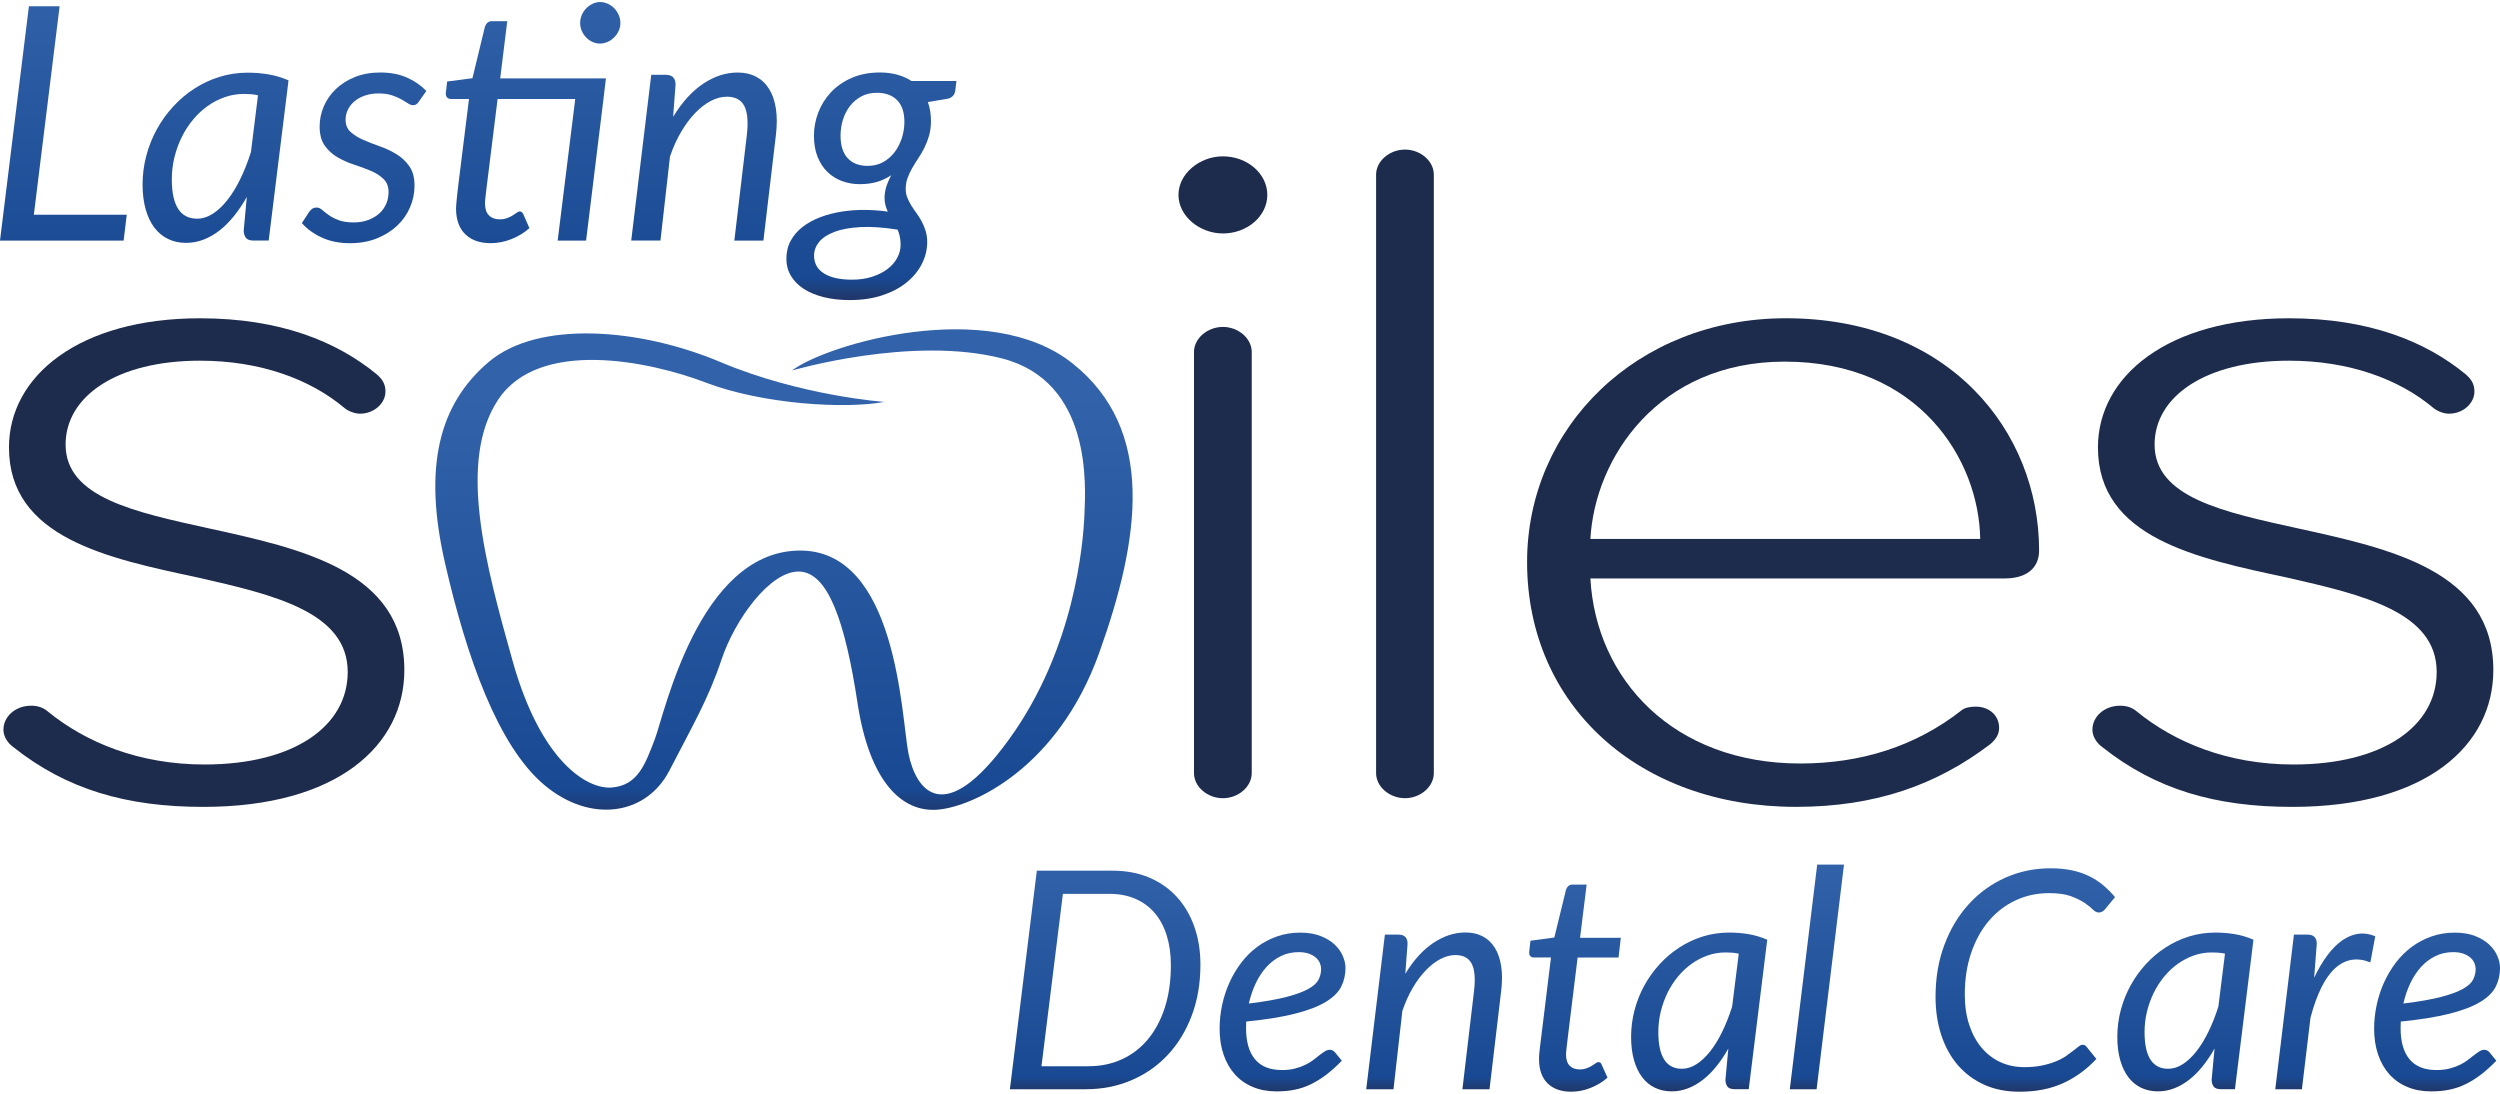
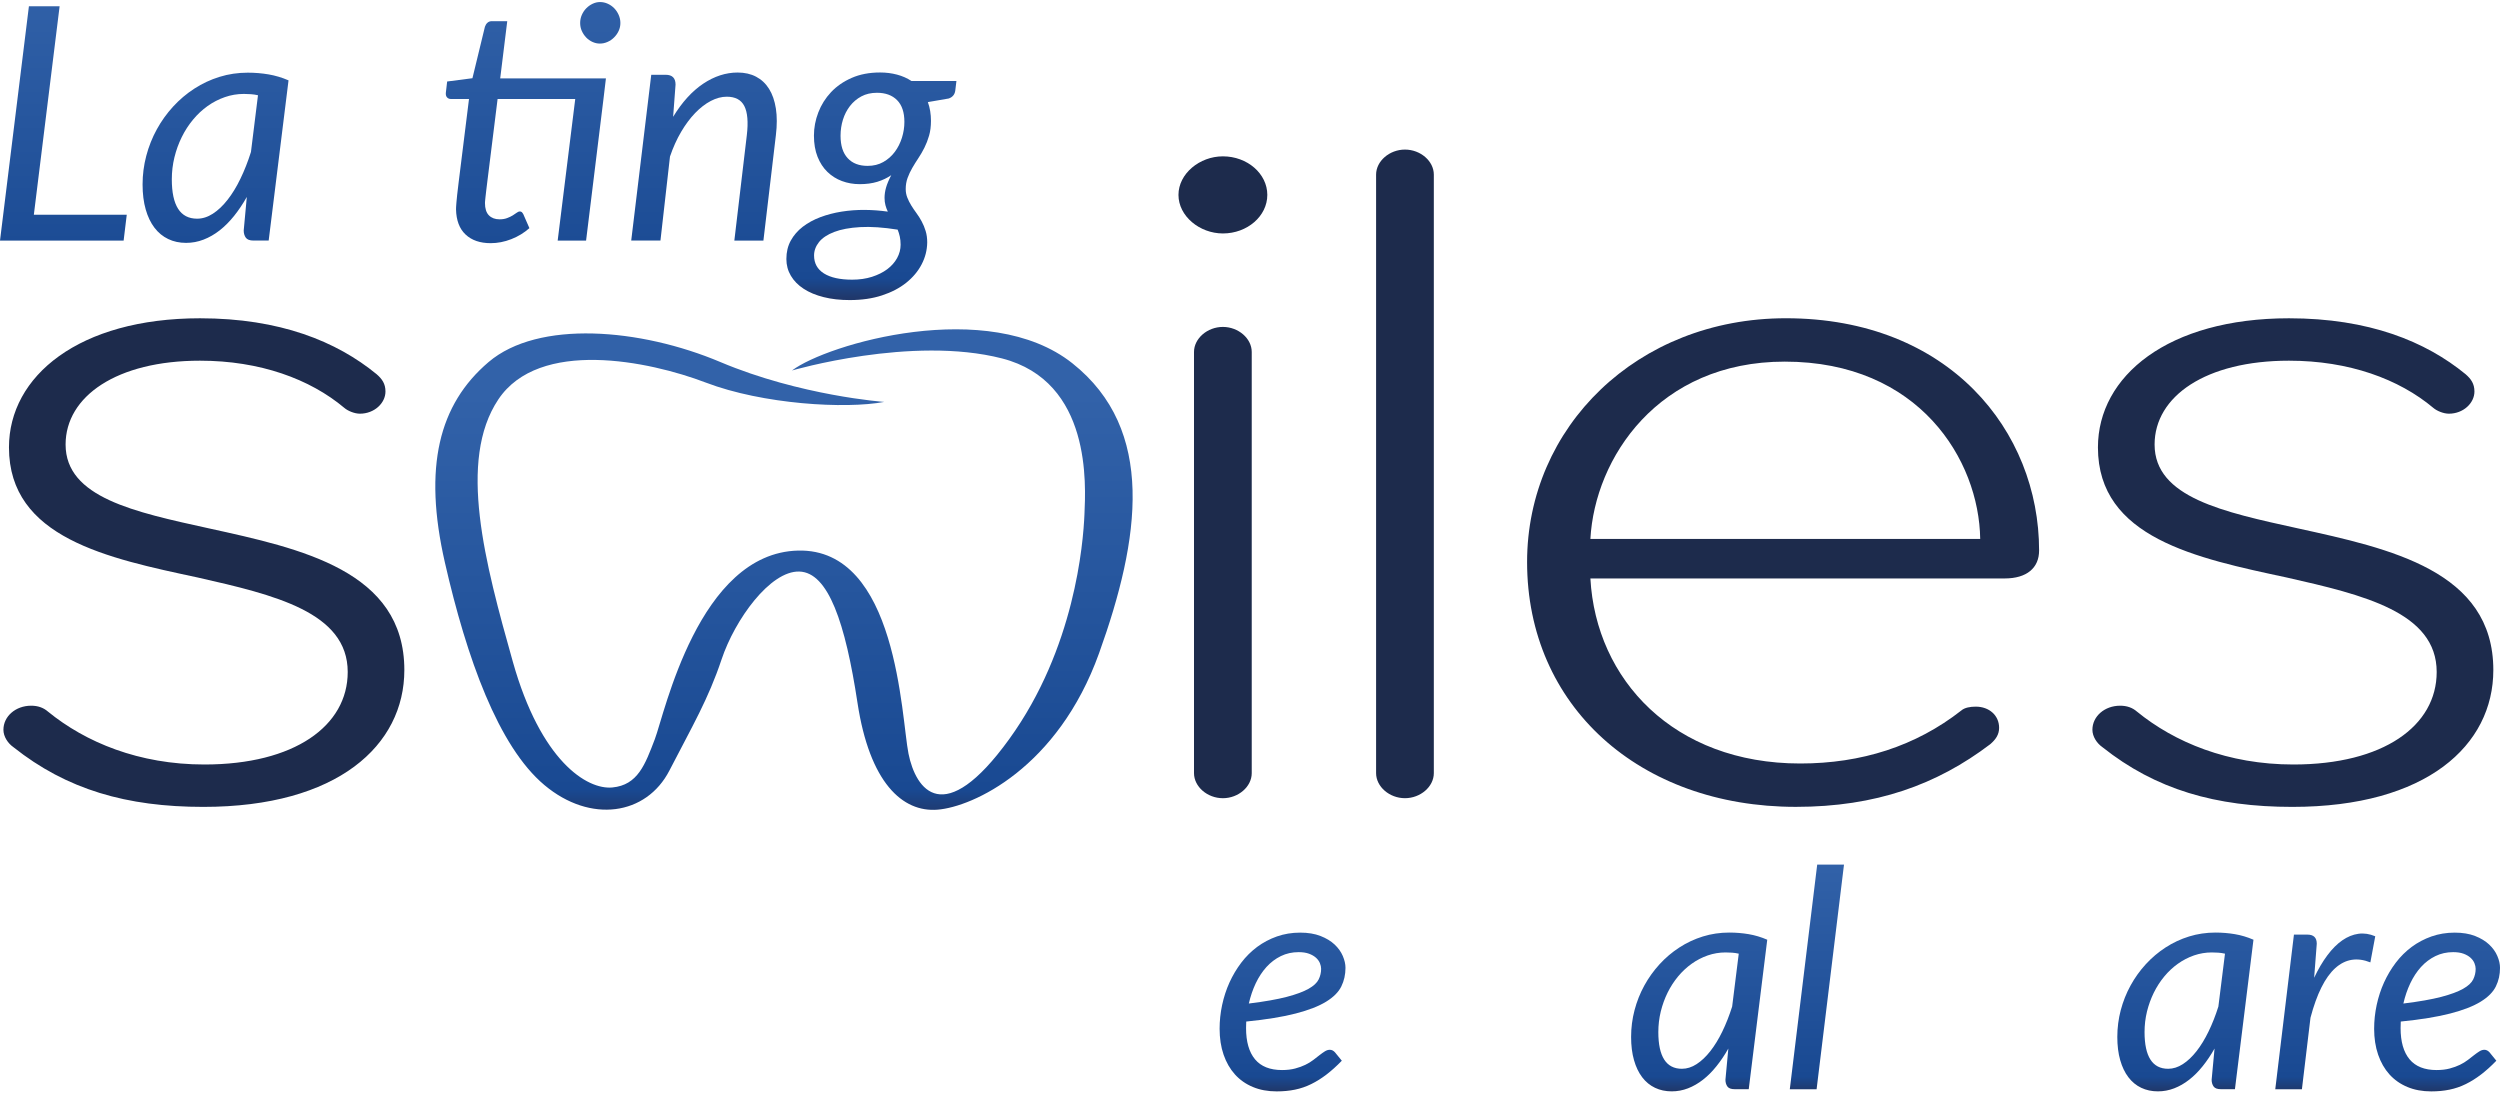
<svg xmlns="http://www.w3.org/2000/svg" width="160" height="70" viewBox="0 0 160 70" fill="none">
  <g clip-path="url(#clip0_1615_93)">
    <path d="M8.112 13.744L7.912 15.398H0L1.85 0.403H3.815L2.166 13.744H8.112Z" fill="url(#paint0_linear_1615_93)" />
    <path d="M15.796 12.604C15.544 13.051 15.272 13.455 14.982 13.818C14.691 14.18 14.383 14.489 14.058 14.744C13.732 14.998 13.389 15.196 13.028 15.335C12.667 15.475 12.293 15.544 11.909 15.544C11.489 15.544 11.107 15.463 10.765 15.298C10.421 15.134 10.129 14.893 9.887 14.576C9.645 14.259 9.457 13.868 9.325 13.404C9.192 12.939 9.125 12.408 9.125 11.807C9.125 11.18 9.204 10.568 9.362 9.972C9.519 9.375 9.743 8.813 10.034 8.282C10.324 7.752 10.673 7.266 11.079 6.822C11.485 6.379 11.939 5.995 12.44 5.671C12.94 5.347 13.478 5.095 14.052 4.918C14.627 4.739 15.23 4.651 15.86 4.651C16.315 4.651 16.759 4.688 17.189 4.761C17.62 4.835 18.045 4.961 18.466 5.143L17.195 15.396H16.228C15.983 15.396 15.816 15.333 15.729 15.208C15.641 15.083 15.598 14.929 15.598 14.748L15.796 12.604ZM16.511 6.096C16.357 6.06 16.205 6.039 16.054 6.028C15.904 6.017 15.755 6.011 15.608 6.011C15.189 6.011 14.782 6.079 14.39 6.216C13.998 6.352 13.63 6.541 13.286 6.786C12.943 7.03 12.631 7.322 12.351 7.661C12.071 7.998 11.831 8.37 11.632 8.775C11.432 9.179 11.276 9.609 11.164 10.067C11.052 10.523 10.996 10.993 10.996 11.474C10.996 13.154 11.535 13.996 12.614 13.996C12.957 13.996 13.293 13.89 13.623 13.677C13.952 13.465 14.265 13.168 14.564 12.788C14.862 12.408 15.137 11.959 15.388 11.438C15.64 10.918 15.864 10.349 16.061 9.728L16.511 6.096Z" fill="url(#paint1_linear_1615_93)" />
-     <path d="M26.813 6.494C26.757 6.577 26.701 6.638 26.645 6.676C26.589 6.714 26.519 6.733 26.434 6.733C26.336 6.733 26.229 6.695 26.114 6.618C25.999 6.541 25.858 6.456 25.694 6.362C25.53 6.268 25.328 6.18 25.09 6.1C24.852 6.02 24.565 5.98 24.228 5.98C23.912 5.98 23.625 6.024 23.367 6.111C23.108 6.198 22.885 6.318 22.7 6.472C22.514 6.626 22.37 6.806 22.269 7.011C22.168 7.217 22.117 7.435 22.117 7.665C22.117 7.993 22.225 8.255 22.442 8.449C22.66 8.644 22.932 8.814 23.262 8.957C23.591 9.1 23.944 9.238 24.323 9.371C24.701 9.503 25.054 9.671 25.384 9.874C25.713 10.077 25.986 10.334 26.203 10.649C26.421 10.962 26.529 11.37 26.529 11.873C26.529 12.362 26.433 12.829 26.24 13.274C26.047 13.721 25.771 14.113 25.41 14.451C25.049 14.789 24.615 15.06 24.107 15.261C23.599 15.463 23.029 15.565 22.4 15.565C21.72 15.565 21.12 15.445 20.598 15.204C20.075 14.963 19.65 14.655 19.32 14.278L19.782 13.567C19.845 13.476 19.914 13.406 19.988 13.357C20.061 13.308 20.157 13.284 20.276 13.284C20.388 13.284 20.5 13.333 20.613 13.43C20.725 13.528 20.864 13.638 21.032 13.759C21.201 13.882 21.413 13.991 21.668 14.089C21.924 14.187 22.248 14.235 22.641 14.235C22.984 14.235 23.294 14.183 23.571 14.078C23.847 13.973 24.082 13.834 24.275 13.66C24.468 13.486 24.614 13.281 24.717 13.047C24.818 12.813 24.868 12.563 24.868 12.299C24.868 11.944 24.76 11.661 24.543 11.452C24.325 11.242 24.052 11.068 23.724 10.929C23.394 10.789 23.041 10.66 22.663 10.537C22.284 10.415 21.931 10.258 21.601 10.066C21.272 9.874 20.998 9.625 20.782 9.318C20.565 9.012 20.457 8.603 20.457 8.094C20.457 7.647 20.546 7.217 20.725 6.801C20.904 6.386 21.161 6.018 21.497 5.697C21.834 5.376 22.241 5.12 22.721 4.927C23.201 4.735 23.741 4.64 24.345 4.64C24.982 4.64 25.544 4.746 26.031 4.959C26.518 5.171 26.936 5.46 27.286 5.822L26.813 6.494Z" fill="url(#paint2_linear_1615_93)" />
    <path d="M38.622 6.337L37.509 15.399H35.691L36.815 6.337H31.846L31.195 11.569C31.159 11.855 31.132 12.085 31.111 12.26C31.091 12.434 31.074 12.574 31.064 12.678C31.052 12.783 31.046 12.856 31.043 12.897C31.039 12.939 31.038 12.97 31.038 12.991C31.038 13.346 31.121 13.611 31.289 13.781C31.457 13.951 31.684 14.037 31.971 14.037C32.153 14.037 32.315 14.011 32.454 13.958C32.594 13.906 32.715 13.848 32.817 13.785C32.918 13.722 33.004 13.665 33.074 13.612C33.144 13.56 33.206 13.533 33.262 13.533C33.319 13.533 33.362 13.547 33.394 13.575C33.425 13.604 33.458 13.649 33.493 13.711L33.882 14.601C33.545 14.9 33.158 15.136 32.721 15.307C32.283 15.478 31.843 15.563 31.403 15.563C30.723 15.563 30.187 15.378 29.796 15.009C29.403 14.64 29.201 14.102 29.186 13.398C29.186 13.356 29.187 13.303 29.191 13.236C29.195 13.169 29.202 13.074 29.212 12.949C29.223 12.823 29.238 12.66 29.26 12.457C29.28 12.256 29.312 11.99 29.354 11.662L30.016 6.336H28.86C28.755 6.336 28.672 6.3 28.609 6.231C28.546 6.161 28.521 6.06 28.535 5.927L28.618 5.216L30.236 5.006L31.035 1.711C31.07 1.606 31.124 1.52 31.198 1.455C31.271 1.388 31.364 1.355 31.477 1.355H32.464L32.013 5.017H38.779L38.622 6.337ZM39.705 1.471C39.705 1.652 39.668 1.821 39.594 1.979C39.52 2.136 39.422 2.276 39.3 2.397C39.177 2.52 39.038 2.615 38.88 2.684C38.723 2.754 38.56 2.789 38.392 2.789C38.231 2.789 38.073 2.754 37.919 2.684C37.764 2.615 37.63 2.518 37.514 2.397C37.398 2.274 37.306 2.136 37.235 1.979C37.165 1.822 37.13 1.653 37.13 1.471C37.13 1.29 37.165 1.118 37.235 0.958C37.305 0.797 37.399 0.655 37.518 0.534C37.637 0.411 37.774 0.315 37.928 0.241C38.083 0.168 38.24 0.131 38.402 0.131C38.57 0.131 38.733 0.166 38.89 0.236C39.047 0.305 39.185 0.402 39.306 0.523C39.425 0.646 39.522 0.789 39.594 0.952C39.668 1.117 39.705 1.29 39.705 1.471Z" fill="url(#paint3_linear_1615_93)" />
    <path d="M43.08 7.477C43.648 6.543 44.289 5.836 45.003 5.358C45.717 4.88 46.453 4.642 47.209 4.642C47.657 4.642 48.051 4.73 48.39 4.909C48.729 5.087 49.007 5.346 49.22 5.688C49.434 6.029 49.579 6.45 49.657 6.949C49.734 7.447 49.733 8.014 49.657 8.648L48.858 15.398H46.998L47.797 8.648C47.895 7.811 47.842 7.192 47.639 6.791C47.436 6.389 47.061 6.189 46.515 6.189C46.179 6.189 45.837 6.28 45.491 6.461C45.145 6.642 44.81 6.901 44.487 7.236C44.165 7.571 43.865 7.974 43.589 8.444C43.313 8.915 43.076 9.439 42.879 10.018L42.269 15.396H40.398L41.68 4.786H42.604C43.024 4.786 43.235 4.996 43.235 5.414L43.08 7.477Z" fill="url(#paint4_linear_1615_93)" />
    <path d="M61.211 5.185L61.137 5.802C61.102 6.052 60.962 6.22 60.717 6.304L59.383 6.534C59.515 6.897 59.582 7.298 59.582 7.738C59.582 8.087 59.541 8.402 59.462 8.679C59.381 8.959 59.281 9.216 59.162 9.454C59.043 9.691 58.913 9.915 58.774 10.124C58.633 10.334 58.505 10.541 58.386 10.747C58.267 10.952 58.167 11.165 58.086 11.385C58.005 11.605 57.966 11.844 57.966 12.102C57.966 12.29 57.999 12.469 58.066 12.641C58.133 12.813 58.216 12.979 58.317 13.143C58.418 13.307 58.531 13.473 58.654 13.641C58.777 13.808 58.889 13.985 58.99 14.175C59.091 14.362 59.176 14.567 59.242 14.786C59.309 15.005 59.342 15.248 59.342 15.513C59.335 16.009 59.216 16.477 58.984 16.92C58.753 17.363 58.424 17.755 57.997 18.097C57.569 18.439 57.052 18.708 56.442 18.907C55.832 19.106 55.146 19.205 54.383 19.205C53.773 19.205 53.218 19.143 52.717 19.017C52.217 18.892 51.789 18.714 51.436 18.483C51.082 18.253 50.809 17.975 50.617 17.651C50.424 17.327 50.328 16.969 50.328 16.578C50.328 16.131 50.422 15.738 50.611 15.396C50.8 15.054 51.056 14.76 51.378 14.512C51.701 14.264 52.076 14.06 52.502 13.899C52.929 13.739 53.383 13.62 53.863 13.544C54.343 13.468 54.836 13.431 55.339 13.434C55.843 13.438 56.337 13.475 56.82 13.544C56.757 13.412 56.706 13.274 56.668 13.131C56.63 12.988 56.611 12.833 56.611 12.665C56.611 12.449 56.643 12.226 56.71 11.995C56.777 11.765 56.887 11.504 57.041 11.211C56.775 11.392 56.478 11.534 56.148 11.635C55.819 11.735 55.444 11.786 55.024 11.786C54.618 11.786 54.238 11.719 53.884 11.587C53.529 11.455 53.22 11.259 52.954 11.001C52.687 10.744 52.478 10.421 52.323 10.033C52.169 9.646 52.092 9.194 52.092 8.678C52.092 8.175 52.185 7.682 52.371 7.198C52.557 6.713 52.828 6.281 53.185 5.9C53.542 5.52 53.983 5.215 54.509 4.985C55.034 4.754 55.64 4.639 56.326 4.639C56.705 4.639 57.065 4.684 57.408 4.775C57.751 4.866 58.059 5.002 58.332 5.183H61.211V5.185ZM57.639 15.659C57.639 15.471 57.621 15.298 57.587 15.141C57.553 14.985 57.506 14.836 57.45 14.697C56.526 14.55 55.727 14.497 55.054 14.535C54.382 14.573 53.826 14.677 53.389 14.845C52.951 15.012 52.627 15.229 52.416 15.493C52.206 15.758 52.1 16.044 52.1 16.351C52.1 16.853 52.312 17.236 52.736 17.502C53.16 17.767 53.761 17.899 54.539 17.899C55.001 17.899 55.423 17.838 55.805 17.717C56.187 17.594 56.512 17.432 56.783 17.23C57.052 17.028 57.263 16.791 57.413 16.52C57.564 16.244 57.639 15.959 57.639 15.659ZM55.527 10.616C55.906 10.616 56.24 10.534 56.531 10.369C56.821 10.206 57.067 9.989 57.267 9.721C57.467 9.453 57.618 9.151 57.724 8.816C57.829 8.48 57.881 8.143 57.881 7.801C57.881 7.187 57.725 6.724 57.413 6.409C57.102 6.095 56.672 5.938 56.126 5.938C55.748 5.938 55.415 6.014 55.128 6.168C54.841 6.322 54.597 6.528 54.398 6.785C54.198 7.044 54.048 7.337 53.947 7.663C53.845 7.992 53.795 8.333 53.795 8.689C53.795 9.317 53.947 9.795 54.252 10.123C54.555 10.453 54.98 10.616 55.527 10.616Z" fill="url(#paint5_linear_1615_93)" />
-     <path d="M76.827 61.738C76.827 62.928 76.642 64.013 76.273 64.993C75.904 65.972 75.392 66.812 74.739 67.511C74.085 68.211 73.31 68.751 72.411 69.135C71.513 69.519 70.534 69.711 69.475 69.711H64.633L66.357 55.724H71.209C72.072 55.724 72.849 55.869 73.542 56.162C74.234 56.455 74.825 56.866 75.312 57.397C75.799 57.928 76.172 58.562 76.434 59.301C76.696 60.041 76.827 60.852 76.827 61.738ZM74.936 61.777C74.936 61.074 74.848 60.44 74.672 59.873C74.495 59.307 74.238 58.827 73.902 58.434C73.566 58.04 73.155 57.738 72.671 57.527C72.187 57.316 71.641 57.209 71.034 57.209H68.026L66.654 68.239H69.663C70.441 68.239 71.152 68.091 71.8 67.795C72.447 67.5 73.002 67.073 73.466 66.516C73.929 65.961 74.29 65.284 74.549 64.486C74.806 63.688 74.936 62.785 74.936 61.777Z" fill="url(#paint6_linear_1615_93)" />
    <path d="M85.876 67.886C85.542 68.231 85.215 68.525 84.895 68.77C84.575 69.014 84.25 69.218 83.92 69.38C83.59 69.543 83.243 69.662 82.881 69.737C82.518 69.812 82.127 69.849 81.71 69.849C81.141 69.849 80.631 69.755 80.181 69.566C79.73 69.378 79.348 69.109 79.034 68.761C78.721 68.412 78.479 67.991 78.309 67.497C78.139 67.003 78.055 66.45 78.055 65.838C78.055 65.33 78.108 64.825 78.216 64.32C78.324 63.816 78.48 63.335 78.686 62.88C78.893 62.425 79.145 62.002 79.441 61.611C79.738 61.22 80.079 60.884 80.46 60.6C80.843 60.317 81.264 60.095 81.725 59.932C82.186 59.77 82.681 59.688 83.21 59.688C83.713 59.688 84.148 59.76 84.513 59.903C84.88 60.046 85.18 60.229 85.415 60.449C85.65 60.671 85.825 60.915 85.939 61.182C86.053 61.449 86.111 61.702 86.111 61.943C86.111 62.372 86.022 62.769 85.846 63.129C85.669 63.49 85.346 63.816 84.874 64.106C84.403 64.396 83.757 64.648 82.934 64.862C82.111 65.077 81.052 65.249 79.759 65.379C79.759 65.451 79.757 65.521 79.753 65.589C79.75 65.657 79.748 65.728 79.748 65.799C79.748 66.67 79.939 67.336 80.321 67.795C80.702 68.254 81.279 68.483 82.051 68.483C82.364 68.483 82.644 68.45 82.889 68.385C83.134 68.32 83.353 68.24 83.545 68.147C83.738 68.053 83.908 67.948 84.055 67.835C84.202 67.722 84.336 67.617 84.457 67.523C84.578 67.429 84.691 67.349 84.795 67.284C84.899 67.219 85.004 67.186 85.108 67.186C85.233 67.186 85.344 67.242 85.442 67.353L85.876 67.886ZM83.112 60.937C82.7 60.937 82.321 61.021 81.975 61.19C81.629 61.359 81.322 61.592 81.054 61.887C80.786 62.184 80.557 62.532 80.367 62.932C80.177 63.332 80.031 63.764 79.925 64.226C80.932 64.102 81.739 63.96 82.346 63.801C82.953 63.642 83.421 63.468 83.748 63.283C84.075 63.098 84.289 62.898 84.394 62.683C84.499 62.468 84.552 62.244 84.552 62.009C84.552 61.892 84.526 61.77 84.474 61.642C84.422 61.516 84.338 61.4 84.224 61.296C84.109 61.193 83.961 61.106 83.778 61.038C83.596 60.971 83.373 60.937 83.112 60.937Z" fill="url(#paint7_linear_1615_93)" />
-     <path d="M89.939 62.323C90.468 61.451 91.066 60.792 91.733 60.347C92.399 59.902 93.085 59.678 93.791 59.678C94.21 59.678 94.576 59.761 94.893 59.927C95.21 60.094 95.468 60.336 95.667 60.655C95.867 60.973 96.002 61.366 96.075 61.831C96.147 62.297 96.147 62.825 96.075 63.418L95.329 69.714H93.594L94.339 63.418C94.431 62.638 94.382 62.06 94.192 61.686C94.002 61.311 93.653 61.124 93.143 61.124C92.83 61.124 92.511 61.209 92.187 61.378C91.863 61.547 91.551 61.788 91.251 62.1C90.951 62.411 90.672 62.787 90.413 63.227C90.155 63.667 89.935 64.156 89.751 64.697L89.183 69.714H87.438L88.633 59.816H89.496C89.888 59.816 90.084 60.011 90.084 60.401L89.939 62.323Z" fill="url(#paint8_linear_1615_93)" />
-     <path d="M98.498 67.848C98.498 67.809 98.498 67.758 98.498 67.697C98.498 67.636 98.504 67.546 98.513 67.429C98.523 67.312 98.539 67.159 98.563 66.97C98.586 66.782 98.616 66.534 98.656 66.228L99.263 61.279H98.155C98.063 61.279 97.99 61.247 97.935 61.186C97.879 61.125 97.858 61.028 97.871 60.899L97.949 60.205L99.478 60L100.223 56.945C100.256 56.847 100.306 56.768 100.375 56.705C100.443 56.644 100.529 56.613 100.634 56.613H101.545L101.124 60.02H103.732L103.586 61.28H100.968L100.37 66.14C100.338 66.407 100.312 66.623 100.293 66.785C100.273 66.948 100.258 67.077 100.249 67.175C100.239 67.273 100.232 67.342 100.23 67.38C100.227 67.419 100.224 67.448 100.224 67.468C100.224 67.8 100.302 68.046 100.459 68.205C100.617 68.364 100.826 68.443 101.087 68.443C101.263 68.443 101.415 68.419 101.542 68.37C101.67 68.321 101.783 68.268 101.88 68.209C101.979 68.15 102.059 68.096 102.125 68.048C102.191 67.999 102.247 67.975 102.292 67.975C102.351 67.975 102.394 67.989 102.424 68.014C102.455 68.04 102.482 68.082 102.508 68.141L102.88 68.97C102.56 69.25 102.195 69.47 101.787 69.629C101.378 69.789 100.968 69.869 100.558 69.869C99.923 69.869 99.425 69.696 99.063 69.352C98.699 69.006 98.512 68.505 98.498 67.848Z" fill="url(#paint9_linear_1615_93)" />
    <path d="M110.614 67.106C110.379 67.522 110.126 67.9 109.854 68.237C109.583 68.575 109.296 68.864 108.991 69.101C108.687 69.338 108.367 69.523 108.031 69.653C107.695 69.783 107.346 69.847 106.988 69.847C106.595 69.847 106.24 69.771 105.92 69.618C105.6 69.466 105.326 69.241 105.1 68.944C104.875 68.649 104.7 68.284 104.577 67.851C104.452 67.418 104.391 66.922 104.391 66.362C104.391 65.777 104.464 65.206 104.611 64.649C104.758 64.092 104.966 63.566 105.238 63.072C105.509 62.578 105.835 62.124 106.214 61.71C106.592 61.296 107.016 60.939 107.483 60.636C107.949 60.333 108.451 60.099 108.987 59.933C109.523 59.767 110.085 59.684 110.673 59.684C111.098 59.684 111.511 59.718 111.913 59.786C112.315 59.854 112.712 59.972 113.104 60.142L111.919 69.708H111.018C110.788 69.708 110.633 69.65 110.551 69.533C110.469 69.415 110.428 69.272 110.428 69.104L110.614 67.106ZM111.28 61.035C111.137 61.002 110.994 60.981 110.854 60.971C110.713 60.961 110.575 60.956 110.436 60.956C110.044 60.956 109.665 61.02 109.299 61.146C108.932 61.273 108.589 61.45 108.269 61.679C107.949 61.907 107.658 62.178 107.396 62.493C107.135 62.809 106.911 63.155 106.725 63.532C106.539 63.91 106.394 64.311 106.289 64.737C106.185 65.164 106.133 65.602 106.133 66.05C106.133 67.618 106.636 68.402 107.643 68.402C107.963 68.402 108.276 68.303 108.583 68.104C108.891 67.905 109.182 67.629 109.46 67.275C109.738 66.921 109.995 66.5 110.23 66.015C110.465 65.53 110.674 64.999 110.858 64.419L111.28 61.035Z" fill="url(#paint10_linear_1615_93)" />
    <path d="M114.547 69.713L116.301 55.334H118.016L116.262 69.713H114.547Z" fill="url(#paint11_linear_1615_93)" />
-     <path d="M129.552 68.297C129.982 68.297 130.365 68.262 130.698 68.19C131.031 68.119 131.325 68.031 131.58 67.927C131.834 67.823 132.051 67.708 132.232 67.581C132.411 67.454 132.568 67.339 132.702 67.235C132.836 67.132 132.949 67.043 133.04 66.972C133.132 66.9 133.214 66.865 133.285 66.865C133.344 66.865 133.393 66.876 133.431 66.899C133.471 66.922 133.504 66.949 133.53 66.982L134.167 67.772C133.553 68.435 132.846 68.951 132.045 69.319C131.245 69.687 130.311 69.87 129.247 69.87C128.404 69.87 127.651 69.721 126.987 69.421C126.324 69.121 125.762 68.703 125.301 68.167C124.84 67.63 124.488 66.99 124.243 66.249C123.998 65.507 123.875 64.691 123.875 63.799C123.875 62.583 124.064 61.469 124.444 60.461C124.823 59.452 125.344 58.586 126.007 57.86C126.67 57.134 127.45 56.572 128.344 56.171C129.24 55.771 130.203 55.571 131.235 55.571C131.731 55.571 132.183 55.613 132.587 55.697C132.992 55.782 133.361 55.906 133.695 56.068C134.029 56.231 134.331 56.426 134.602 56.654C134.873 56.881 135.126 57.136 135.362 57.415L134.734 58.176C134.683 58.241 134.624 58.294 134.558 58.337C134.492 58.379 134.41 58.401 134.313 58.401C134.196 58.401 134.071 58.335 133.941 58.206C133.81 58.077 133.632 57.935 133.408 57.781C133.182 57.629 132.891 57.487 132.536 57.356C132.179 57.225 131.716 57.16 131.149 57.16C130.384 57.16 129.673 57.311 129.017 57.614C128.36 57.916 127.79 58.349 127.306 58.911C126.822 59.474 126.442 60.156 126.164 60.957C125.887 61.758 125.747 62.655 125.747 63.651C125.747 64.373 125.841 65.021 126.032 65.593C126.22 66.166 126.484 66.652 126.821 67.053C127.157 67.453 127.558 67.761 128.021 67.975C128.486 68.19 128.996 68.297 129.552 68.297Z" fill="url(#paint12_linear_1615_93)" />
    <path d="M141.731 67.106C141.496 67.522 141.243 67.9 140.971 68.237C140.699 68.575 140.413 68.864 140.108 69.101C139.805 69.338 139.485 69.523 139.148 69.653C138.812 69.783 138.463 69.847 138.105 69.847C137.712 69.847 137.357 69.771 137.037 69.618C136.717 69.466 136.443 69.241 136.218 68.944C135.992 68.649 135.817 68.284 135.694 67.851C135.569 67.418 135.508 66.922 135.508 66.362C135.508 65.777 135.582 65.206 135.728 64.649C135.876 64.092 136.084 63.566 136.356 63.072C136.626 62.578 136.952 62.124 137.331 61.71C137.71 61.296 138.133 60.939 138.6 60.636C139.066 60.333 139.568 60.099 140.104 59.933C140.64 59.767 141.202 59.684 141.79 59.684C142.215 59.684 142.628 59.718 143.031 59.786C143.433 59.854 143.829 59.972 144.222 60.142L143.036 69.708H142.135C141.905 69.708 141.751 69.65 141.669 69.533C141.586 69.415 141.545 69.272 141.545 69.104L141.731 67.106ZM142.399 61.035C142.255 61.002 142.113 60.981 141.972 60.971C141.831 60.961 141.693 60.956 141.555 60.956C141.163 60.956 140.784 61.02 140.417 61.146C140.051 61.273 139.709 61.45 139.387 61.679C139.066 61.907 138.776 62.178 138.515 62.493C138.254 62.809 138.03 63.155 137.844 63.532C137.658 63.91 137.513 64.311 137.407 64.737C137.303 65.164 137.251 65.602 137.251 66.05C137.251 67.618 137.755 68.402 138.761 68.402C139.081 68.402 139.394 68.303 139.702 68.104C140.01 67.905 140.301 67.629 140.579 67.275C140.856 66.921 141.113 66.5 141.348 66.015C141.584 65.53 141.793 64.999 141.976 64.419L142.399 61.035Z" fill="url(#paint13_linear_1615_93)" />
    <path d="M148.105 62.577C148.366 62.024 148.649 61.543 148.953 61.137C149.256 60.73 149.575 60.411 149.908 60.181C150.242 59.95 150.585 59.811 150.938 59.762C151.291 59.713 151.651 59.767 152.016 59.922L151.703 61.592C150.853 61.254 150.103 61.377 149.453 61.962C148.804 62.548 148.276 63.606 147.871 65.134L147.322 69.713H145.617L146.812 59.815H147.675C148.075 59.815 148.273 60.01 148.273 60.4L148.105 62.577Z" fill="url(#paint14_linear_1615_93)" />
    <path d="M159.766 67.886C159.433 68.231 159.106 68.525 158.786 68.77C158.466 69.014 158.14 69.218 157.811 69.38C157.481 69.543 157.134 69.662 156.771 69.737C156.409 69.812 156.018 69.849 155.601 69.849C155.032 69.849 154.522 69.755 154.072 69.566C153.621 69.378 153.239 69.109 152.924 68.761C152.611 68.412 152.369 67.991 152.2 67.497C152.03 67.003 151.945 66.45 151.945 65.838C151.945 65.33 151.999 64.825 152.107 64.32C152.215 63.816 152.371 63.335 152.577 62.88C152.784 62.425 153.035 62.002 153.332 61.611C153.629 61.22 153.969 60.884 154.351 60.6C154.734 60.317 155.155 60.095 155.616 59.932C156.077 59.77 156.572 59.688 157.101 59.688C157.604 59.688 158.039 59.76 158.404 59.903C158.771 60.046 159.07 60.229 159.305 60.449C159.541 60.671 159.716 60.915 159.829 61.182C159.944 61.449 160.001 61.702 160.001 61.943C160.001 62.372 159.913 62.769 159.736 63.129C159.56 63.49 159.237 63.816 158.765 64.106C158.293 64.396 157.648 64.648 156.825 64.862C156.001 65.077 154.943 65.249 153.649 65.379C153.649 65.451 153.648 65.521 153.644 65.589C153.641 65.657 153.638 65.728 153.638 65.799C153.638 66.67 153.83 67.336 154.211 67.795C154.593 68.254 155.17 68.483 155.941 68.483C156.254 68.483 156.535 68.45 156.78 68.385C157.024 68.32 157.243 68.24 157.436 68.147C157.629 68.053 157.798 67.948 157.946 67.835C158.092 67.722 158.226 67.617 158.348 67.523C158.468 67.429 158.582 67.349 158.686 67.284C158.79 67.219 158.895 67.186 158.999 67.186C159.123 67.186 159.234 67.242 159.333 67.353L159.766 67.886ZM157.002 60.937C156.591 60.937 156.212 61.021 155.866 61.19C155.52 61.359 155.212 61.592 154.944 61.887C154.676 62.184 154.448 62.532 154.258 62.932C154.068 63.332 153.921 63.764 153.816 64.226C154.823 64.102 155.629 63.96 156.237 63.801C156.844 63.642 157.311 63.468 157.638 63.283C157.965 63.098 158.18 62.898 158.285 62.683C158.389 62.468 158.442 62.244 158.442 62.009C158.442 61.892 158.416 61.77 158.364 61.642C158.313 61.516 158.229 61.4 158.114 61.296C157.999 61.193 157.852 61.106 157.668 61.038C157.487 60.971 157.264 60.937 157.002 60.937Z" fill="url(#paint15_linear_1615_93)" />
    <path d="M0.219 46.707C0.219 45.843 1.001 45.165 1.995 45.165C2.422 45.165 2.777 45.289 3.062 45.536C5.478 47.509 8.89 48.928 13.084 48.928C18.842 48.928 22.254 46.46 22.254 43.007C22.254 39.182 17.563 38.072 12.658 36.961C6.9 35.727 0.574 34.432 0.574 28.635C0.574 24.07 5.052 20.37 12.8 20.37C17.917 20.37 21.543 21.85 24.101 23.947C24.457 24.255 24.67 24.564 24.67 25.057C24.67 25.798 23.959 26.476 23.035 26.476C22.679 26.476 22.252 26.291 22.039 26.106C19.836 24.255 16.637 23.084 12.799 23.084C7.468 23.084 4.198 25.366 4.198 28.45C4.198 31.842 8.606 32.767 13.367 33.815C19.267 35.111 25.878 36.53 25.878 42.883C25.878 47.694 21.612 51.641 13.012 51.641C8.108 51.641 4.269 50.531 0.857 47.817C0.503 47.57 0.219 47.139 0.219 46.707Z" fill="#1D2B4C" />
    <path d="M75.422 12.474C75.422 11.117 76.773 10.006 78.265 10.006C79.829 10.006 81.108 11.116 81.108 12.474C81.108 13.831 79.828 14.941 78.265 14.941C76.772 14.94 75.422 13.83 75.422 12.474ZM76.416 49.482V22.527C76.416 21.663 77.269 20.923 78.264 20.923C79.259 20.923 80.111 21.663 80.111 22.527V49.482C80.111 50.346 79.258 51.085 78.264 51.085C77.269 51.085 76.416 50.346 76.416 49.482Z" fill="#1D2B4C" />
    <path d="M88.07 49.482V11.177C88.07 10.314 88.924 9.573 89.918 9.573C90.913 9.573 91.765 10.312 91.765 11.177V49.481C91.765 50.344 90.912 51.084 89.918 51.084C88.924 51.085 88.07 50.346 88.07 49.482Z" fill="#1D2B4C" />
    <path d="M114.295 20.368C124.743 20.368 130.502 27.585 130.502 35.233C130.502 36.343 129.719 37.021 128.298 37.021H101.785C102.141 43.498 107.116 48.864 115.218 48.864C119.128 48.864 122.611 47.754 125.525 45.471C125.738 45.286 126.094 45.225 126.45 45.225C127.303 45.225 127.943 45.781 127.943 46.581C127.943 47.013 127.73 47.322 127.374 47.63C123.962 50.22 120.052 51.639 114.935 51.639C104.912 51.639 97.734 45.162 97.734 35.972C97.733 27.338 104.77 20.368 114.295 20.368ZM101.785 34.493H126.733C126.662 29.436 122.823 23.144 114.223 23.144C106.12 23.144 102.069 29.312 101.785 34.493Z" fill="#1D2B4C" />
    <path d="M133.914 46.707C133.914 45.843 134.696 45.165 135.69 45.165C136.117 45.165 136.473 45.289 136.757 45.536C139.174 47.509 142.586 48.928 146.778 48.928C152.536 48.928 155.948 46.46 155.948 43.007C155.948 39.182 151.257 38.072 146.352 36.961C140.594 35.727 134.268 34.432 134.268 28.635C134.268 24.07 138.747 20.37 146.494 20.37C151.611 20.37 155.236 21.85 157.795 23.947C158.151 24.255 158.364 24.564 158.364 25.057C158.364 25.798 157.653 26.476 156.73 26.476C156.374 26.476 155.948 26.291 155.734 26.106C153.531 24.255 150.333 23.084 146.494 23.084C141.163 23.084 137.894 25.366 137.894 28.45C137.894 31.842 142.3 32.767 147.063 33.815C152.962 35.111 159.573 36.53 159.573 42.883C159.573 47.694 155.308 51.641 146.707 51.641C141.803 51.641 137.965 50.531 134.553 47.817C134.199 47.57 133.914 47.139 133.914 46.707Z" fill="#1D2B4C" />
    <path d="M56.591 25.723C56.591 25.723 51.232 25.336 46.105 23.171C40.978 21.006 34.454 20.464 31.27 23.171C28.087 25.878 27.076 29.888 28.474 36.005C29.871 42.123 31.891 47.769 34.842 50.244C37.793 52.719 41.367 52.177 42.842 49.315C44.318 46.452 45.328 44.751 46.182 42.199C47.035 39.647 49.289 36.527 51.153 36.579C53.017 36.63 54.104 39.878 54.88 44.984C55.657 50.09 57.755 52.002 60.007 51.819C62.26 51.637 67.697 49.161 70.338 41.812C72.978 34.464 73.989 27.502 68.628 23.247C63.267 18.993 52.938 22.009 50.686 23.712C50.686 23.712 58.362 21.459 64.124 22.938C69.885 24.417 69.483 31.06 69.405 32.916C69.327 34.773 68.784 41.503 64.59 47.303C60.396 53.103 58.61 50.553 58.143 48.232C57.677 45.911 57.444 35.082 51.075 35.237C44.705 35.392 42.53 45.68 41.91 47.303C41.289 48.928 40.822 50.242 39.191 50.398C37.559 50.553 34.608 48.695 32.822 42.353C31.036 36.011 29.282 29.48 31.89 25.568C34.498 21.655 41.521 23.092 45.171 24.485C48.824 25.878 54.106 26.188 56.591 25.723Z" fill="url(#paint16_linear_1615_93)" />
  </g>
  <defs>
    <linearGradient id="paint0_linear_1615_93" x1="4.056" y1="19.071" x2="4.056" y2="-1.408" gradientUnits="userSpaceOnUse">
      <stop stop-color="#20386B" />
      <stop offset="0.061" stop-color="#194992" />
      <stop offset="1" stop-color="#3262A9" />
    </linearGradient>
    <linearGradient id="paint1_linear_1615_93" x1="13.795" y1="19.071" x2="13.795" y2="-1.408" gradientUnits="userSpaceOnUse">
      <stop stop-color="#20386B" />
      <stop offset="0.061" stop-color="#194992" />
      <stop offset="1" stop-color="#3262A9" />
    </linearGradient>
    <linearGradient id="paint2_linear_1615_93" x1="23.303" y1="19.071" x2="23.303" y2="-1.408" gradientUnits="userSpaceOnUse">
      <stop stop-color="#20386B" />
      <stop offset="0.061" stop-color="#194992" />
      <stop offset="1" stop-color="#3262A9" />
    </linearGradient>
    <linearGradient id="paint3_linear_1615_93" x1="34.118" y1="19.071" x2="34.118" y2="-1.408" gradientUnits="userSpaceOnUse">
      <stop stop-color="#20386B" />
      <stop offset="0.061" stop-color="#194992" />
      <stop offset="1" stop-color="#3262A9" />
    </linearGradient>
    <linearGradient id="paint4_linear_1615_93" x1="45.058" y1="19.071" x2="45.058" y2="-1.408" gradientUnits="userSpaceOnUse">
      <stop stop-color="#20386B" />
      <stop offset="0.061" stop-color="#194992" />
      <stop offset="1" stop-color="#3262A9" />
    </linearGradient>
    <linearGradient id="paint5_linear_1615_93" x1="55.768" y1="19.071" x2="55.768" y2="-1.408" gradientUnits="userSpaceOnUse">
      <stop stop-color="#20386B" />
      <stop offset="0.061" stop-color="#194992" />
      <stop offset="1" stop-color="#3262A9" />
    </linearGradient>
    <linearGradient id="paint6_linear_1615_93" x1="70.731" y1="69.813" x2="70.731" y2="55.062" gradientUnits="userSpaceOnUse">
      <stop stop-color="#20386B" />
      <stop offset="0.061" stop-color="#194992" />
      <stop offset="1" stop-color="#3262A9" />
    </linearGradient>
    <linearGradient id="paint7_linear_1615_93" x1="82.083" y1="69.813" x2="82.083" y2="55.062" gradientUnits="userSpaceOnUse">
      <stop stop-color="#20386B" />
      <stop offset="0.061" stop-color="#194992" />
      <stop offset="1" stop-color="#3262A9" />
    </linearGradient>
    <linearGradient id="paint8_linear_1615_93" x1="91.784" y1="69.813" x2="91.784" y2="55.062" gradientUnits="userSpaceOnUse">
      <stop stop-color="#20386B" />
      <stop offset="0.061" stop-color="#194992" />
      <stop offset="1" stop-color="#3262A9" />
    </linearGradient>
    <linearGradient id="paint9_linear_1615_93" x1="100.8" y1="69.813" x2="100.8" y2="55.062" gradientUnits="userSpaceOnUse">
      <stop stop-color="#20386B" />
      <stop offset="0.061" stop-color="#194992" />
      <stop offset="1" stop-color="#3262A9" />
    </linearGradient>
    <linearGradient id="paint10_linear_1615_93" x1="108.747" y1="69.813" x2="108.747" y2="55.062" gradientUnits="userSpaceOnUse">
      <stop stop-color="#20386B" />
      <stop offset="0.061" stop-color="#194992" />
      <stop offset="1" stop-color="#3262A9" />
    </linearGradient>
    <linearGradient id="paint11_linear_1615_93" x1="116.282" y1="69.813" x2="116.282" y2="55.062" gradientUnits="userSpaceOnUse">
      <stop stop-color="#20386B" />
      <stop offset="0.061" stop-color="#194992" />
      <stop offset="1" stop-color="#3262A9" />
    </linearGradient>
    <linearGradient id="paint12_linear_1615_93" x1="129.621" y1="69.813" x2="129.621" y2="55.062" gradientUnits="userSpaceOnUse">
      <stop stop-color="#20386B" />
      <stop offset="0.061" stop-color="#194992" />
      <stop offset="1" stop-color="#3262A9" />
    </linearGradient>
    <linearGradient id="paint13_linear_1615_93" x1="139.865" y1="69.813" x2="139.865" y2="55.062" gradientUnits="userSpaceOnUse">
      <stop stop-color="#20386B" />
      <stop offset="0.061" stop-color="#194992" />
      <stop offset="1" stop-color="#3262A9" />
    </linearGradient>
    <linearGradient id="paint14_linear_1615_93" x1="148.815" y1="69.813" x2="148.815" y2="55.062" gradientUnits="userSpaceOnUse">
      <stop stop-color="#20386B" />
      <stop offset="0.061" stop-color="#194992" />
      <stop offset="1" stop-color="#3262A9" />
    </linearGradient>
    <linearGradient id="paint15_linear_1615_93" x1="155.974" y1="69.813" x2="155.974" y2="55.062" gradientUnits="userSpaceOnUse">
      <stop stop-color="#20386B" />
      <stop offset="0.061" stop-color="#194992" />
      <stop offset="1" stop-color="#3262A9" />
    </linearGradient>
    <linearGradient id="paint16_linear_1615_93" x1="50.175" y1="52.177" x2="50.175" y2="25.243" gradientUnits="userSpaceOnUse">
      <stop stop-color="#20386B" />
      <stop offset="0.061" stop-color="#194992" />
      <stop offset="1" stop-color="#3262A9" />
    </linearGradient>
    <clipPath id="clip0_1615_93">
      <rect width="160" height="70" fill="white" />
    </clipPath>
  </defs>
</svg>